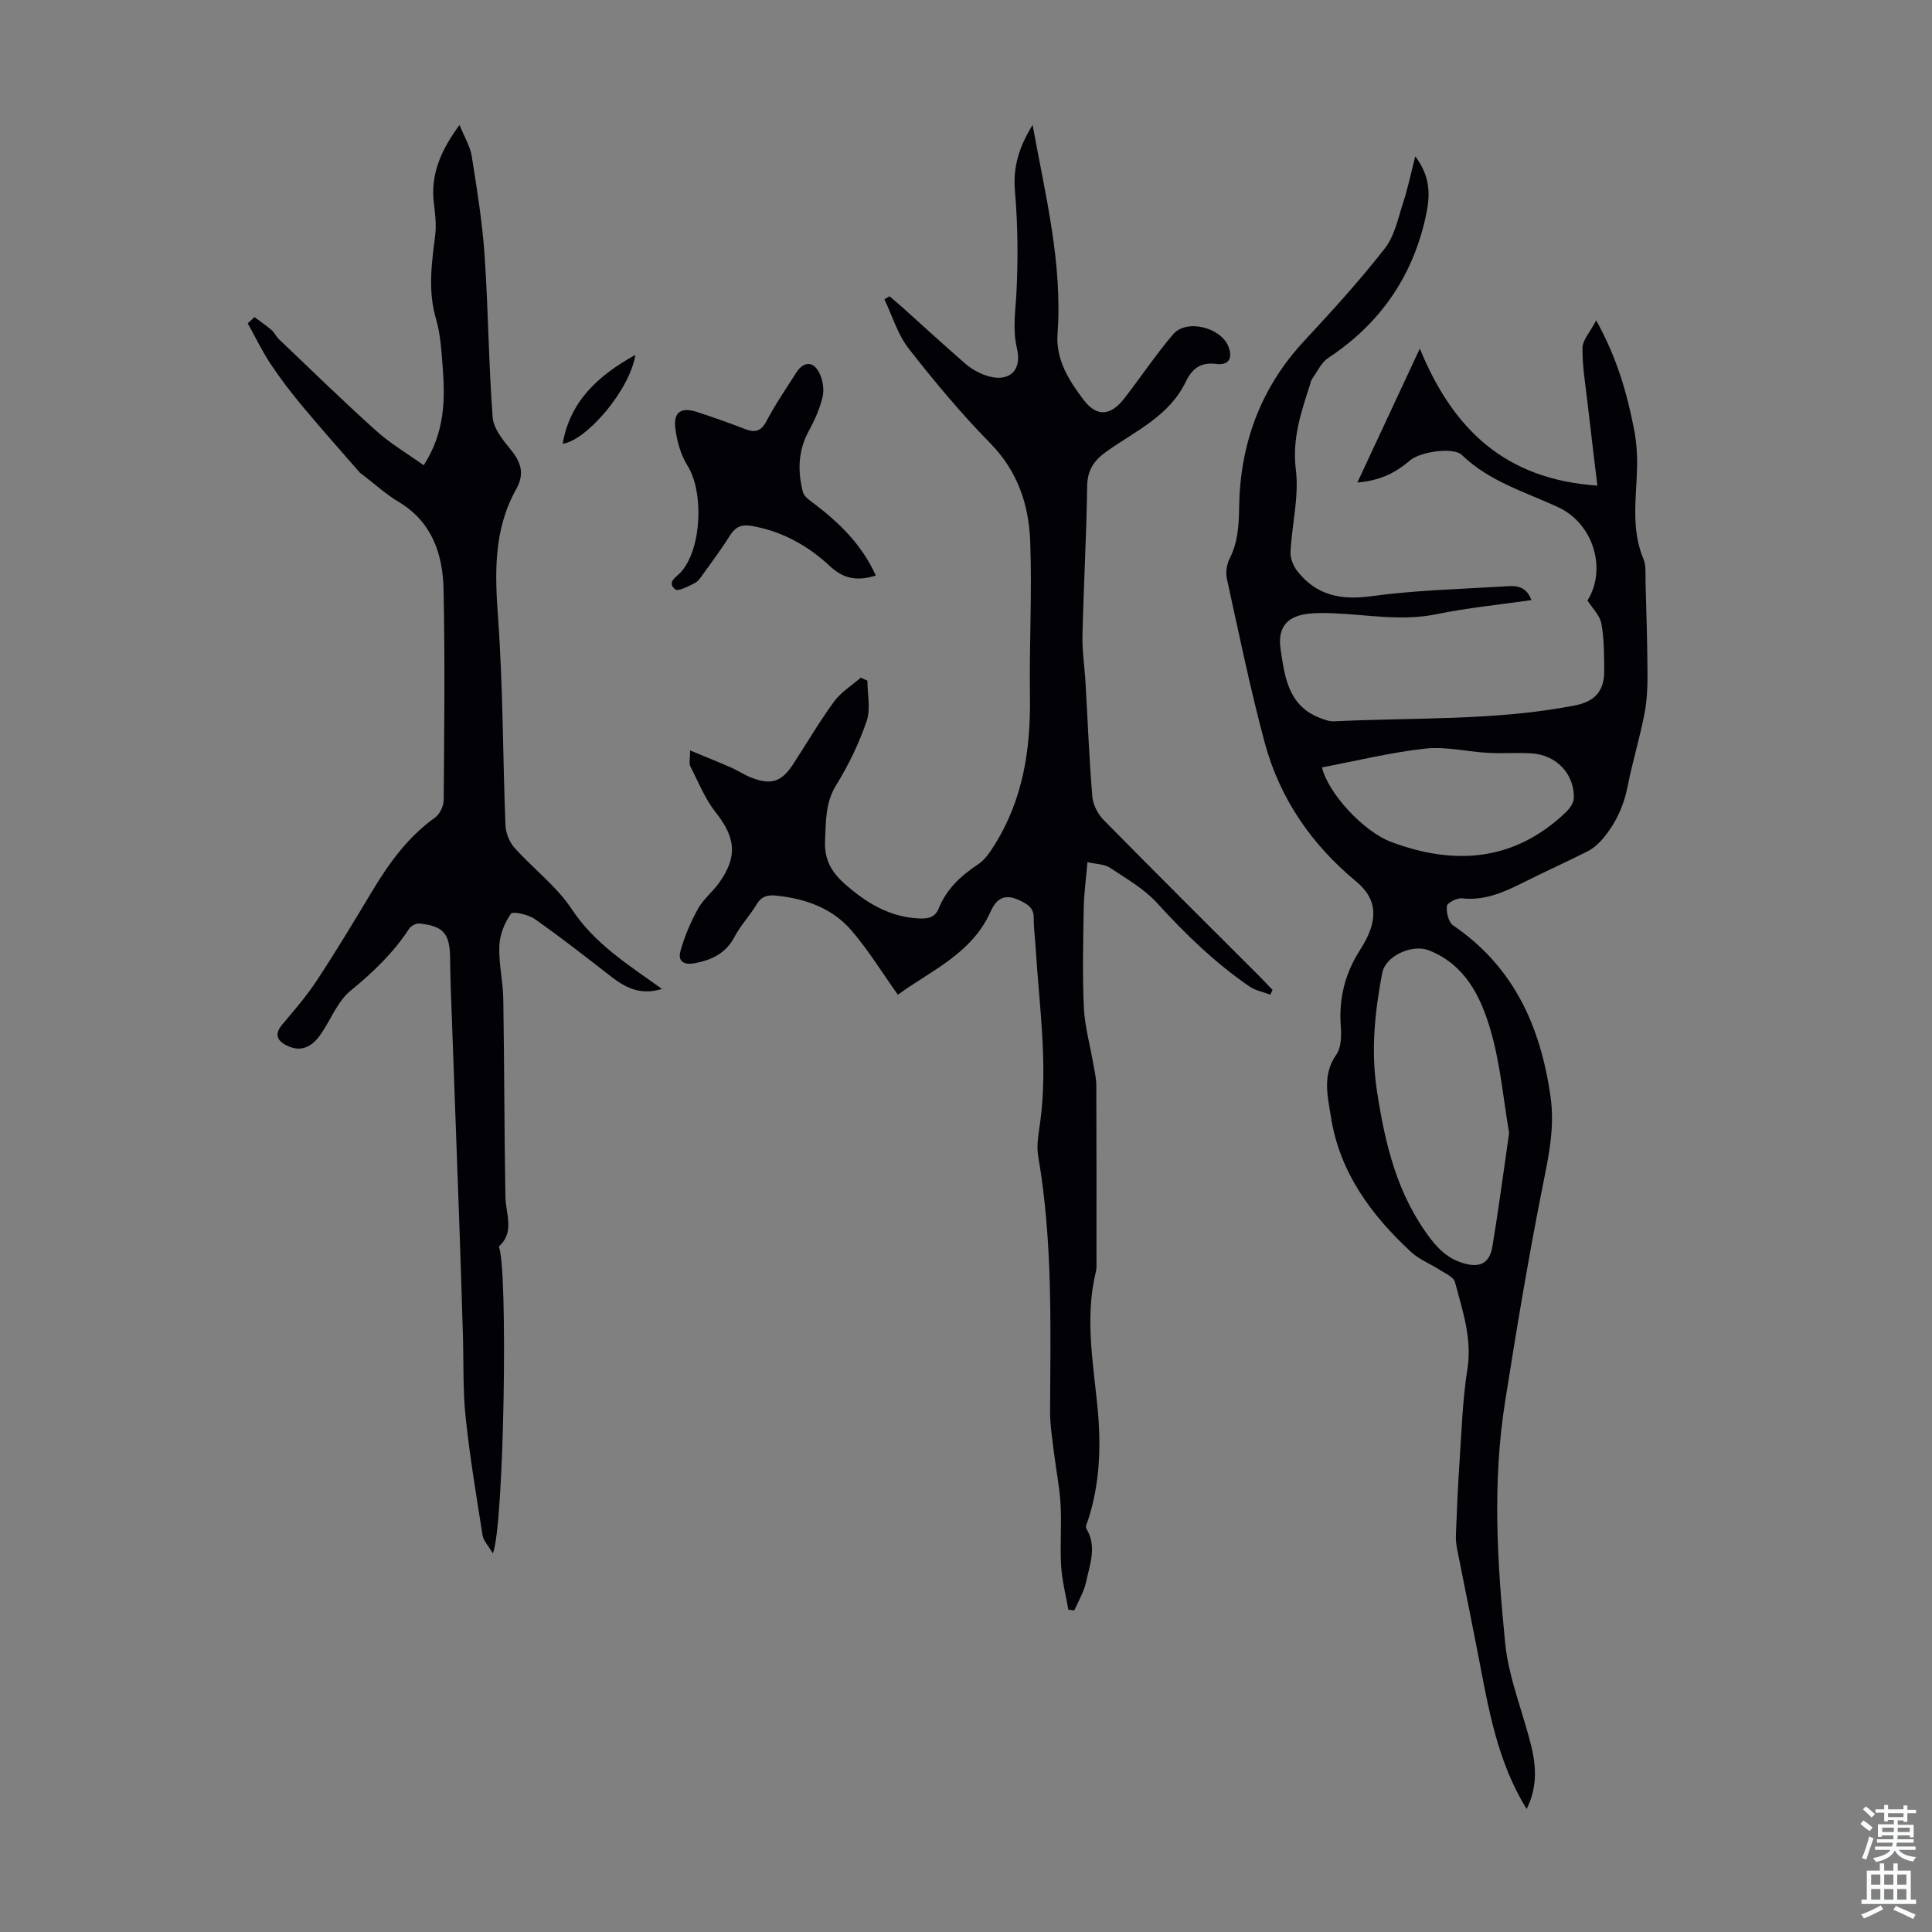
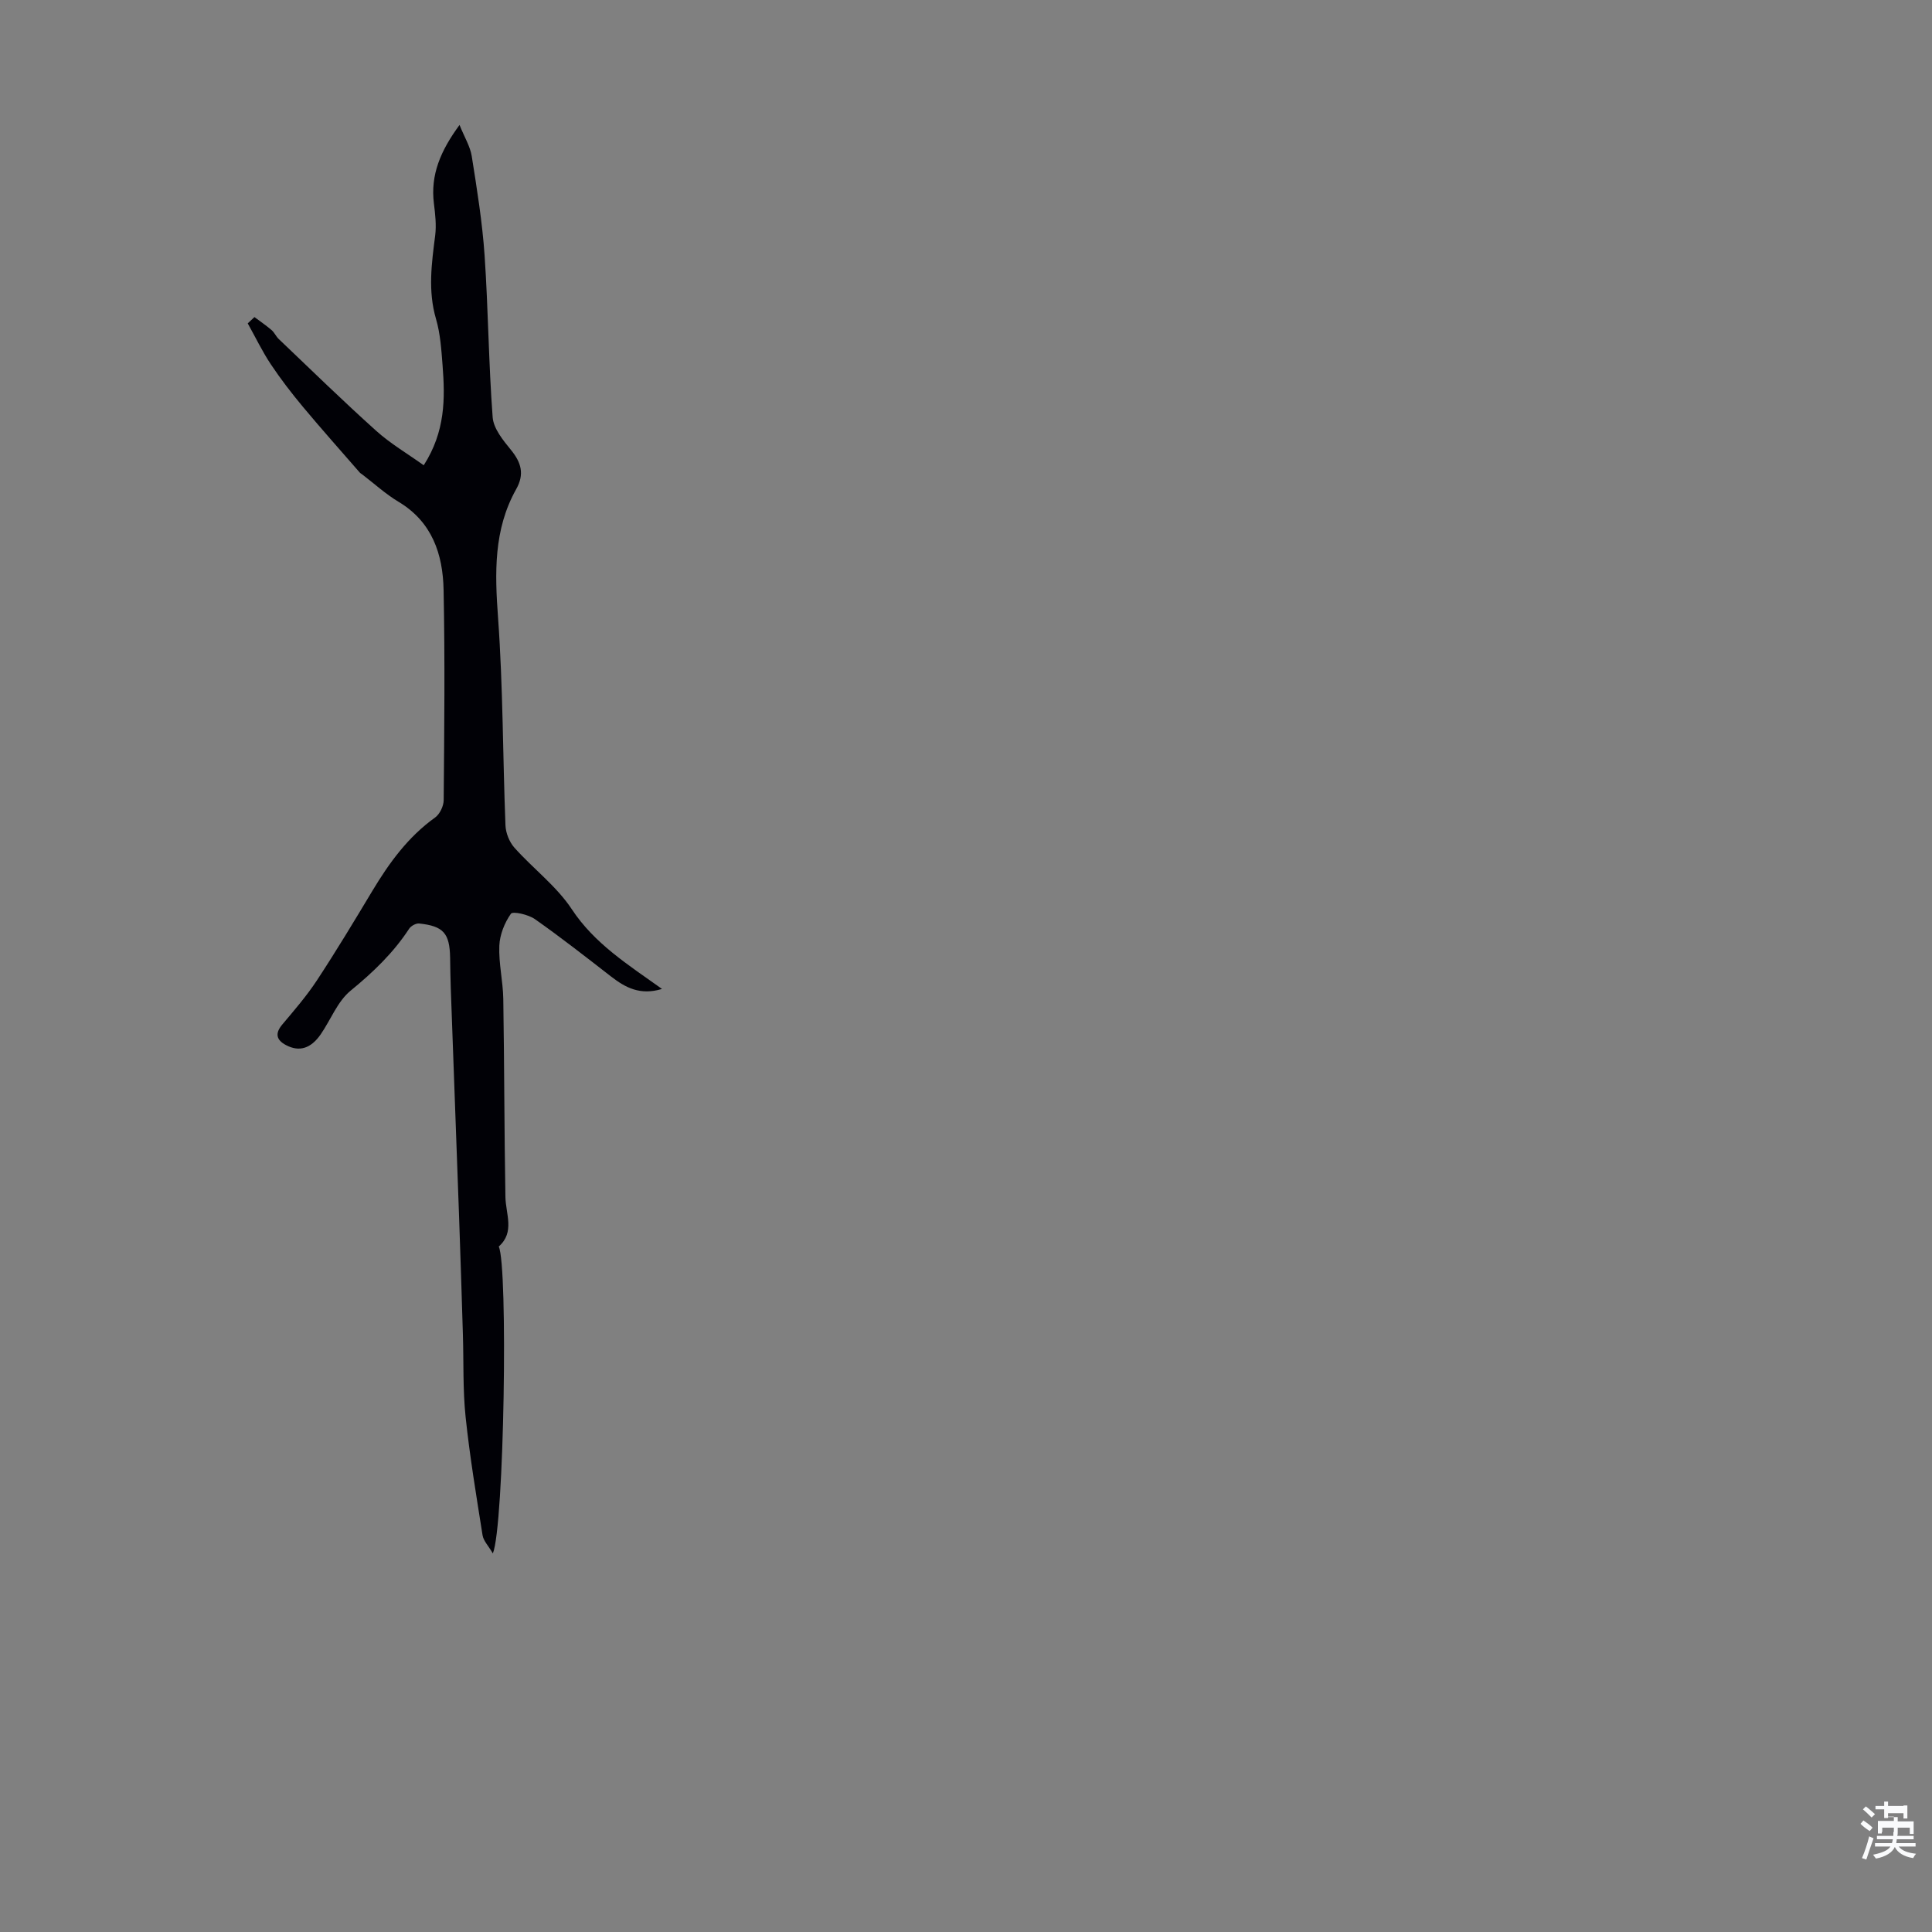
<svg xmlns="http://www.w3.org/2000/svg" enable-background="new 0 0 400 400" viewBox="0 0 400 400">
  <rect x="0" y="0" width="400" height="400" fill="#808080" stroke="none" />
  <g fill="#010106">
-     <path d="m316.07 374.53c-6.07-9.84-7.86-20.66-9.94-31.41-1.44-7.46-2.97-14.91-4.44-22.37-.19-.98-.3-1.99-.26-2.99.2-4.98.4-9.97.74-14.94.44-6.46.63-12.97 1.64-19.34 1.01-6.4-1.03-12.17-2.58-18.06-.28-1.06-2.04-1.78-3.19-2.53-1.93-1.25-4.2-2.12-5.86-3.65-8.29-7.68-14.82-16.48-16.63-28.02-.68-4.35-1.83-8.67 1.13-12.89 1.02-1.46 1.06-3.89.92-5.83-.43-5.69.83-10.84 3.87-15.64.89-1.41 1.75-2.9 2.28-4.47 1.37-4.1.31-7.17-3.03-9.94-9.22-7.64-15.78-17.18-18.88-28.71-3.01-11.21-5.34-22.6-7.83-33.95-.28-1.3-.03-2.96.58-4.16 1.73-3.41 1.9-6.88 1.96-10.66.2-13.02 4.4-24.6 13.41-34.32 5.78-6.23 11.53-12.52 16.75-19.21 2.06-2.64 2.78-6.39 3.87-9.72.92-2.8 1.5-5.71 2.44-9.35 3.46 4.58 3.01 8.7 2.08 12.83-2.79 12.35-9.54 21.93-20.12 28.92-1.43.94-2.24 2.82-3.3 4.3-.25.35-.34.82-.47 1.25-1.83 5.7-3.72 11.17-2.92 17.55.69 5.53-.8 11.31-1.1 16.99-.07 1.31.53 2.9 1.35 3.96 3.93 5.08 9.02 6.14 15.36 5.27 8.96-1.23 18.05-1.46 27.1-2 2.21-.13 4.78-.6 6.07 2.8-6.74.97-13.27 1.6-19.66 2.92-7.2 1.49-14.26.09-21.38-.19-1.45-.06-2.9-.07-4.34.02-4.95.32-7.28 2.59-6.55 7.47.83 5.55 1.53 11.52 7.91 14.09 1.01.4 2.13.85 3.17.79 16.62-.81 33.35-.08 49.82-3.28 4.11-.8 6.14-2.94 6.1-7.26-.03-3.24-.01-6.53-.59-9.69-.31-1.69-1.85-3.16-2.88-4.79 4.05-6.46 1.27-15.92-6.09-19.32-6.87-3.17-14.23-5.31-19.9-10.79-1.77-1.72-8.64-.68-10.71 1.08-3.45 2.93-6.48 4.19-10.94 4.61 4.1-8.79 8.25-17.69 12.93-27.73 6.9 16.84 17.77 27.08 36.76 28.37-.75-6.25-1.42-11.74-2.05-17.23-.43-3.76-1.08-7.52-1.03-11.28.02-1.64 1.56-3.25 2.83-5.7 4.33 7.8 6.38 15.08 7.84 22.52.53 2.72.7 5.56.62 8.33-.19 6.23-1.22 12.46 1.32 18.53.58 1.37.4 3.09.44 4.66.18 6.47.38 12.95.41 19.42.01 2.75-.15 5.56-.68 8.25-.98 4.93-2.45 9.76-3.42 14.69-.82 4.18-2.52 7.85-5.26 11.04-.84.98-1.89 1.89-3.02 2.47-4.39 2.22-8.88 4.23-13.27 6.44-4.03 2.02-8.03 3.84-12.76 3.31-1.03-.11-3.05.92-3.13 1.6-.15 1.3.34 3.35 1.3 4.01 12.48 8.52 18.02 20.71 20.14 35.27.91 6.26-.26 11.99-1.44 17.86-3.02 15.07-5.54 30.22-7.94 45.41-2.67 16.84-1.64 33.42.01 50.04.74 7.46 3.85 14.66 5.57 22.05.91 4.05.94 8.21-1.13 12.3zm-3.62-139.96c-1.19-6.89-1.81-14.42-3.91-21.51-2.02-6.8-5.22-13.36-12.73-16.31-3.41-1.34-8.97 1.13-9.64 4.7-1.54 8.13-2.38 16.11-1.07 24.56 1.7 11 4.17 21.33 11.03 30.39 1.88 2.48 3.84 4.2 6.7 5.09 3.46 1.08 5.55.15 6.15-3.38 1.27-7.59 2.26-15.22 3.47-23.54zm-38.75-75.69c1.23 5.26 8.54 13.28 14.36 15.45 13.16 4.91 25.44 4 36.08-6.11.81-.77 1.69-1.97 1.71-2.98.11-5.02-3.61-8.94-8.72-9.26-3.01-.19-6.04.06-9.05-.11-4.34-.24-8.75-1.35-12.99-.88-7.19.79-14.27 2.54-21.39 3.89z" />
-     <path d="m184.15 61.34c.9.77 1.81 1.51 2.69 2.3 4.33 3.88 8.6 7.82 12.99 11.63 1.16 1.01 2.58 1.84 4.02 2.37 4.77 1.77 7.87-.68 6.7-5.53-.95-3.94-.29-7.69-.1-11.58.35-7 .28-14.07-.32-21.04-.43-5 .89-9.12 3.66-13.63 2.65 14.65 6.22 28.65 5.16 43.22-.39 5.42 2.38 9.72 5.4 13.71 2.7 3.57 5.58 3.34 8.38-.25 3.44-4.4 6.53-9.09 10.16-13.33 2.81-3.28 9.99-1.37 11.47 2.61 1 2.69-.29 3.83-2.54 3.53-3.27-.43-5.04 1.02-6.31 3.67-3.41 7.12-10.44 10.21-16.38 14.43-2.71 1.93-4 3.89-4.05 7.3-.14 10.29-.73 20.57-.97 30.86-.07 3.23.45 6.47.63 9.7.46 7.87.76 15.75 1.41 23.6.14 1.68 1.13 3.61 2.33 4.84 10.75 10.94 21.64 21.74 32.48 32.59.85.85 1.66 1.74 2.5 2.61-.15.33-.29.66-.44.99-1.45-.55-3.09-.85-4.33-1.7-7.14-4.9-13.29-10.87-19.12-17.27-2.71-2.97-6.4-5.08-9.81-7.34-1.1-.73-2.72-.7-4.62-1.13-.29 3.48-.72 6.55-.77 9.63-.12 6.83-.28 13.67.03 20.48.18 3.85 1.27 7.66 1.92 11.49.26 1.53.66 3.07.66 4.6.05 11.98.03 23.96.03 35.94 0 .89.08 1.82-.13 2.68-2.25 9.25-.62 18.44.31 27.65.8 7.96.61 15.88-1.87 23.59-.2.63-.66 1.5-.41 1.91 2.26 3.72.71 7.44-.05 11.07-.43 2.04-1.6 3.92-2.44 5.88-.41-.05-.82-.11-1.23-.16-.52-3.01-1.31-6-1.49-9.03-.26-4.24.12-8.52-.12-12.76-.21-3.65-.95-7.26-1.39-10.9-.33-2.76-.79-5.53-.78-8.3.08-17.68.57-35.37-2.47-52.92-.39-2.25.11-4.69.42-7.01 1.64-12.11-.22-24.13-.94-36.17-.12-2.01-.41-4.02-.39-6.03.02-1.83-.78-2.63-2.39-3.47-3.11-1.62-5.09-1.21-6.56 2.09-3.92 8.78-12.53 12.27-19.18 17.19-3.31-4.63-6.14-9.3-9.67-13.37-3.96-4.57-9.47-6.52-15.46-7.15-1.88-.2-3.13.14-4.16 1.87-1.37 2.3-3.29 4.29-4.53 6.65-1.8 3.42-4.62 4.77-8.21 5.47-2.4.47-3.54-.51-3-2.46.83-3.05 2.11-6.03 3.64-8.8 1.11-2.01 3.07-3.54 4.42-5.44 3.85-5.45 3.34-9.35-.76-14.54-2.22-2.81-3.6-6.3-5.25-9.54-.3-.59-.04-1.47-.04-3.27 3.16 1.31 5.83 2.38 8.46 3.53 1.43.63 2.75 1.53 4.19 2.09 4.16 1.62 6.28.91 8.71-2.82 2.81-4.31 5.41-8.77 8.44-12.91 1.43-1.95 3.65-3.32 5.52-4.95.46.2.93.41 1.39.61 0 2.8.7 5.84-.15 8.34-1.57 4.59-3.72 9.09-6.28 13.22-2.32 3.73-2.15 7.57-2.34 11.59-.18 3.85 1.3 6.47 4.08 8.93 4.49 3.97 9.31 6.9 15.48 7.16 1.84.08 3.24-.24 4-2.14 1.61-3.99 4.59-6.73 8.13-9.07 1.39-.92 2.45-2.51 3.37-3.97 5.92-9.41 7.52-19.83 7.36-30.76-.16-10.73.46-21.49.05-32.21-.29-7.56-2.62-14.5-8.29-20.27-6.03-6.14-11.57-12.79-16.87-19.58-2.28-2.92-3.38-6.76-5.02-10.18.32-.2.68-.42 1.04-.64z" />
    <path d="m87.73 96.33c4.49-7.02 4.43-13.83 3.9-20.68-.25-3.23-.46-6.54-1.36-9.62-1.7-5.81-.91-11.49-.17-17.27.27-2.16.01-4.42-.26-6.6-.75-5.95 1.36-10.93 5.3-16.29 1.01 2.52 2.2 4.42 2.53 6.46 1.08 6.82 2.19 13.67 2.66 20.56.76 11.15.83 22.35 1.67 33.5.18 2.36 2.17 4.78 3.81 6.79 2.13 2.62 2.8 5.01 1.06 8.1-4.7 8.38-4.43 17.35-3.75 26.66 1.03 14.27.97 28.61 1.53 42.92.06 1.59.8 3.46 1.85 4.64 3.87 4.34 8.73 7.97 11.88 12.74 4.71 7.14 11.6 11.45 18.68 16.51-4.53 1.38-7.59-.28-10.57-2.59-5.19-4.03-10.37-8.09-15.75-11.87-1.35-.95-4.56-1.67-4.96-1.11-1.32 1.87-2.31 4.35-2.4 6.63-.15 3.65.76 7.33.82 11 .22 13.65.2 27.31.44 40.96.06 3.59 2 7.33-1.38 10.31 1.95 4 1.14 57.83-1.22 63.54-.91-1.56-1.94-2.59-2.13-3.76-1.29-8.15-2.65-16.3-3.51-24.49-.59-5.63-.39-11.34-.56-17.01-.25-8.13-.5-16.27-.79-24.4-.56-15.77-1.15-31.54-1.72-47.31-.08-2.13-.1-4.25-.14-6.38-.09-5.05-1.38-6.54-6.4-7.07-.67-.07-1.7.5-2.08 1.08-3.28 5.02-7.48 9.03-12.12 12.83-2.72 2.22-4.11 6.03-6.2 9.05-2.05 2.95-4.45 3.67-7.19 2.21-1.96-1.04-2.33-2.38-.76-4.25 2.5-2.97 5.06-5.93 7.19-9.17 3.99-6.07 7.74-12.3 11.48-18.53 3.48-5.79 7.38-11.16 12.98-15.17.97-.7 1.76-2.36 1.77-3.59.12-14.52.28-29.04-.02-43.55-.15-7.37-2.36-14.05-9.33-18.22-2.67-1.6-5.01-3.75-7.5-5.65-.18-.14-.39-.24-.53-.41-3.92-4.51-7.9-8.97-11.73-13.56-2.36-2.83-4.62-5.76-6.66-8.82-1.8-2.7-3.21-5.66-4.8-8.5.46-.43.93-.86 1.39-1.3 1.19.89 2.43 1.73 3.56 2.7.58.5.9 1.29 1.45 1.82 6.68 6.37 13.31 12.84 20.2 19.03 2.93 2.64 6.41 4.68 9.84 7.13z" />
-     <path d="m181.33 119.17c-3.88 1.18-6.67.69-9.52-1.97-4.53-4.23-9.9-7.22-16.17-8.31-2.02-.35-3.34.13-4.46 1.91-1.72 2.74-3.66 5.35-5.55 7.98-.52.72-1.06 1.58-1.8 1.95-1.3.65-3.45 1.78-4.04 1.29-1.81-1.53.25-2.52 1.22-3.61 4.31-4.87 4.75-16.59 1.31-22.04-1.42-2.25-2.19-5.12-2.51-7.8-.39-3.32 1.29-4.34 4.56-3.26 3.28 1.09 6.55 2.22 9.77 3.48 2.08.82 3.37.62 4.54-1.59 1.82-3.45 4.04-6.69 6.14-9.99 1.57-2.48 3.64-2.51 4.89.16.66 1.42.95 3.34.59 4.84-.58 2.42-1.63 4.78-2.83 6.98-2.25 4.09-2.35 8.35-1.24 12.67.26 1 1.53 1.82 2.48 2.54 5.18 3.95 9.75 8.42 12.62 14.77z" />
-     <path d="m116.49 91.87c1.52-8.68 7.16-14.02 15.06-18.4-1.15 7.32-10.2 17.8-15.06 18.4z" />
  </g>
-   <path d="m385.2 377.6.6-.7c.6.4 1.3.9 1.9 1.5l-.6.7c-.8-.5-1.4-1-1.9-1.5zm.3 7.1c.6-1.4 1.1-2.9 1.5-4.5.3.1.6.3.9.4-.5 1.4-1 2.9-1.5 4.4zm.2-10.1.6-.6c.7.5 1.3 1.1 1.9 1.6l-.7.7c-.6-.6-1.2-1.2-1.8-1.7zm8.4-.8h.8v.9h1.8v.7h-1.8v1.8h-.8v-.3h-1.2v.9h3.3v2.6h-.8v-.4h-2.5c0 .3 0 .6-.1.8h3.4v.7h-3.5c0 .3-.1.6-.1.8h4v.7h-3.5c.7.9 1.9 1.3 3.6 1.5-.2.2-.4.5-.6.9-1.9-.3-3.2-1.1-3.8-2.3-.5 1.1-1.8 2-3.9 2.4-.2-.3-.4-.5-.6-.8 1.9-.4 3.1-.9 3.6-1.7h-3.2v-.7h3.5c.1-.2.1-.5.2-.8h-3.3v-.7h3.4c0-.2 0-.5 0-.8h-2.4v.3h-.8v-2.6h3.3v-.9h-1.2v.3h-.8v-1.8h-1.8v-.7h1.8v-.9h.8v.9h3.2zm-4.4 5.5h2.4c0-.3 0-.6 0-.9h-2.4zm1.2-3.1h3.2v-.8h-3.2zm4.4 2.2h-2.4v.9h2.5v-.9z" fill="#fafbfc" />
-   <path d="m389.2 385.8h.9v1.5h1.9v-1.5h.9v1.5h2.7v6h1.1v.9h-11.3v-.9h1.1v-6h2.7zm.2 8.7.5.8c-1.2.6-2.5 1.3-4 1.9-.2-.3-.3-.6-.6-.8 1.6-.6 3-1.3 4.1-1.9zm-2-4.3h1.9v-2.1h-1.9zm0 3.1h1.9v-2.2h-1.9zm2.7-3.1h1.9v-2.1h-1.9zm0 3.1h1.9v-2.2h-1.9zm2.4 1.3c1.4.6 2.7 1.2 4.1 1.8l-.5.9c-1.5-.7-2.8-1.4-4.1-1.9zm2.2-6.5h-1.9v2.1h1.9zm-1.9 5.2h1.9v-2.2h-1.9z" fill="#fafbfc" />
+   <path d="m385.2 377.6.6-.7c.6.4 1.3.9 1.9 1.5l-.6.7c-.8-.5-1.4-1-1.9-1.5zm.3 7.1c.6-1.4 1.1-2.9 1.5-4.5.3.1.6.3.9.4-.5 1.4-1 2.9-1.5 4.4zm.2-10.1.6-.6c.7.5 1.3 1.1 1.9 1.6l-.7.7c-.6-.6-1.2-1.2-1.8-1.7zm8.4-.8h.8v.9h1.8h-1.8v1.8h-.8v-.3h-1.2v.9h3.3v2.6h-.8v-.4h-2.5c0 .3 0 .6-.1.8h3.4v.7h-3.5c0 .3-.1.6-.1.8h4v.7h-3.5c.7.9 1.9 1.3 3.6 1.5-.2.2-.4.5-.6.9-1.9-.3-3.2-1.1-3.8-2.3-.5 1.1-1.8 2-3.9 2.4-.2-.3-.4-.5-.6-.8 1.9-.4 3.1-.9 3.6-1.7h-3.2v-.7h3.5c.1-.2.1-.5.2-.8h-3.3v-.7h3.4c0-.2 0-.5 0-.8h-2.4v.3h-.8v-2.6h3.3v-.9h-1.2v.3h-.8v-1.8h-1.8v-.7h1.8v-.9h.8v.9h3.2zm-4.4 5.5h2.4c0-.3 0-.6 0-.9h-2.4zm1.2-3.1h3.2v-.8h-3.2zm4.4 2.2h-2.4v.9h2.5v-.9z" fill="#fafbfc" />
</svg>